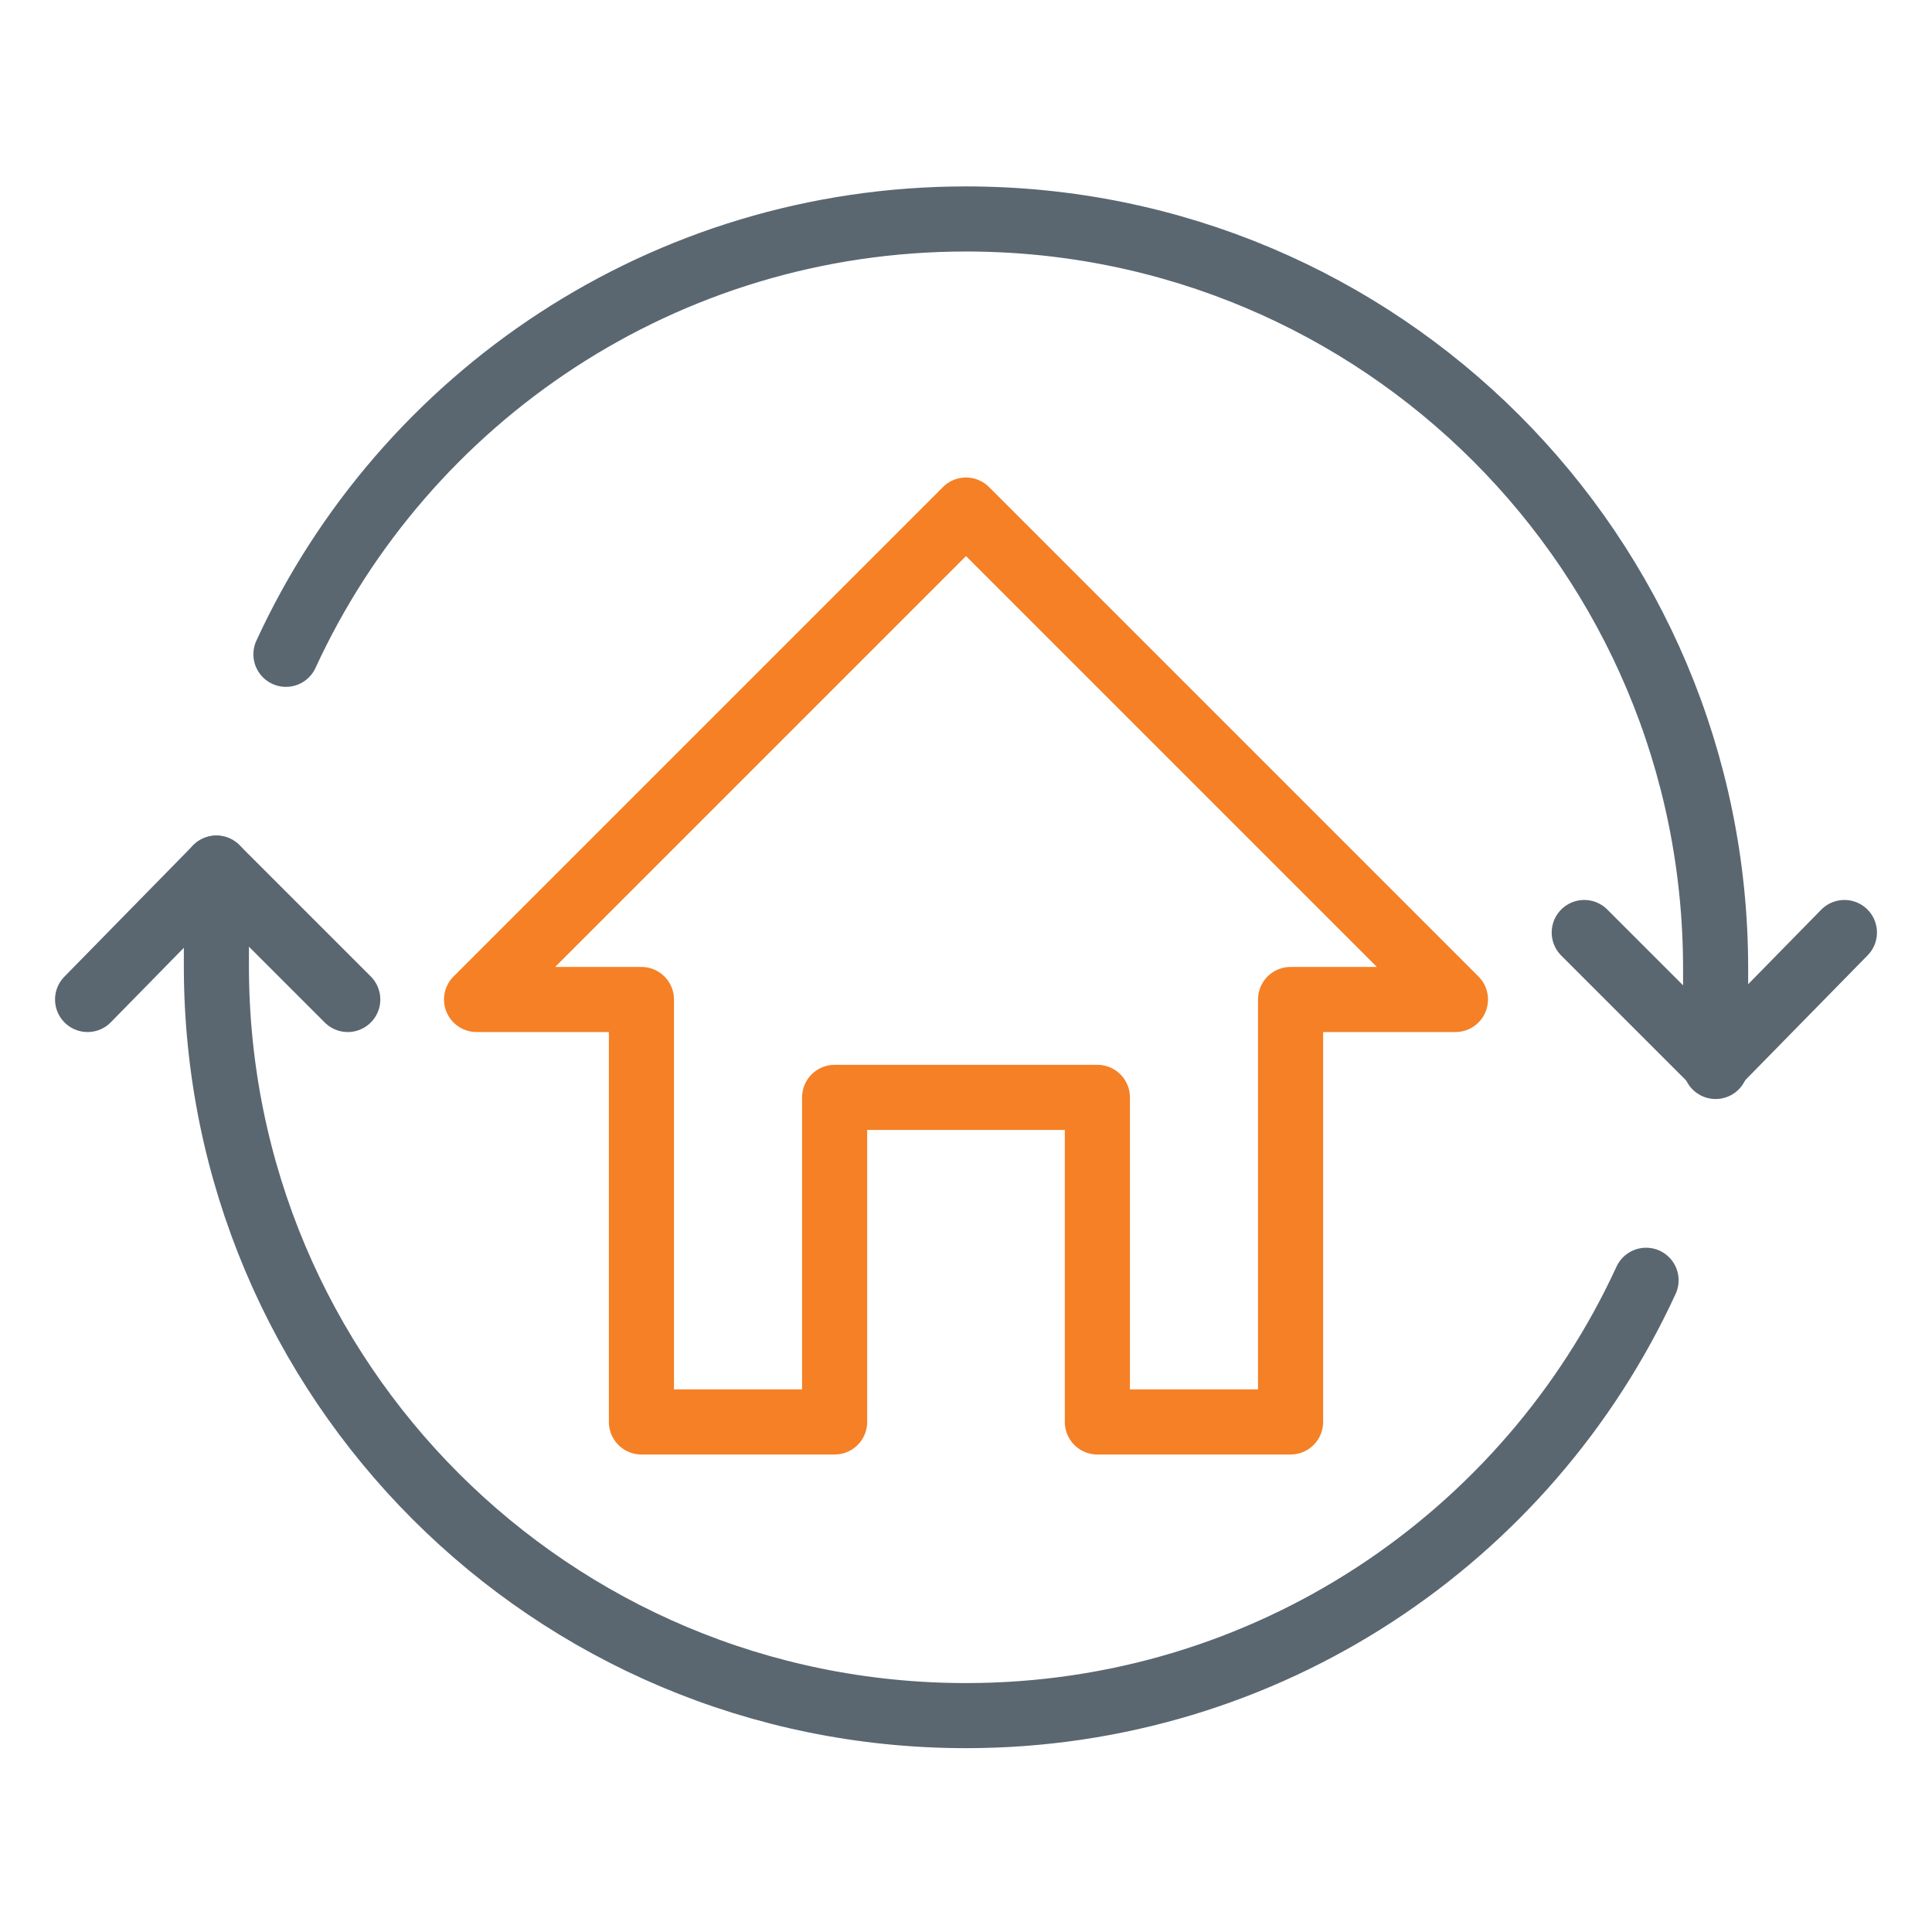
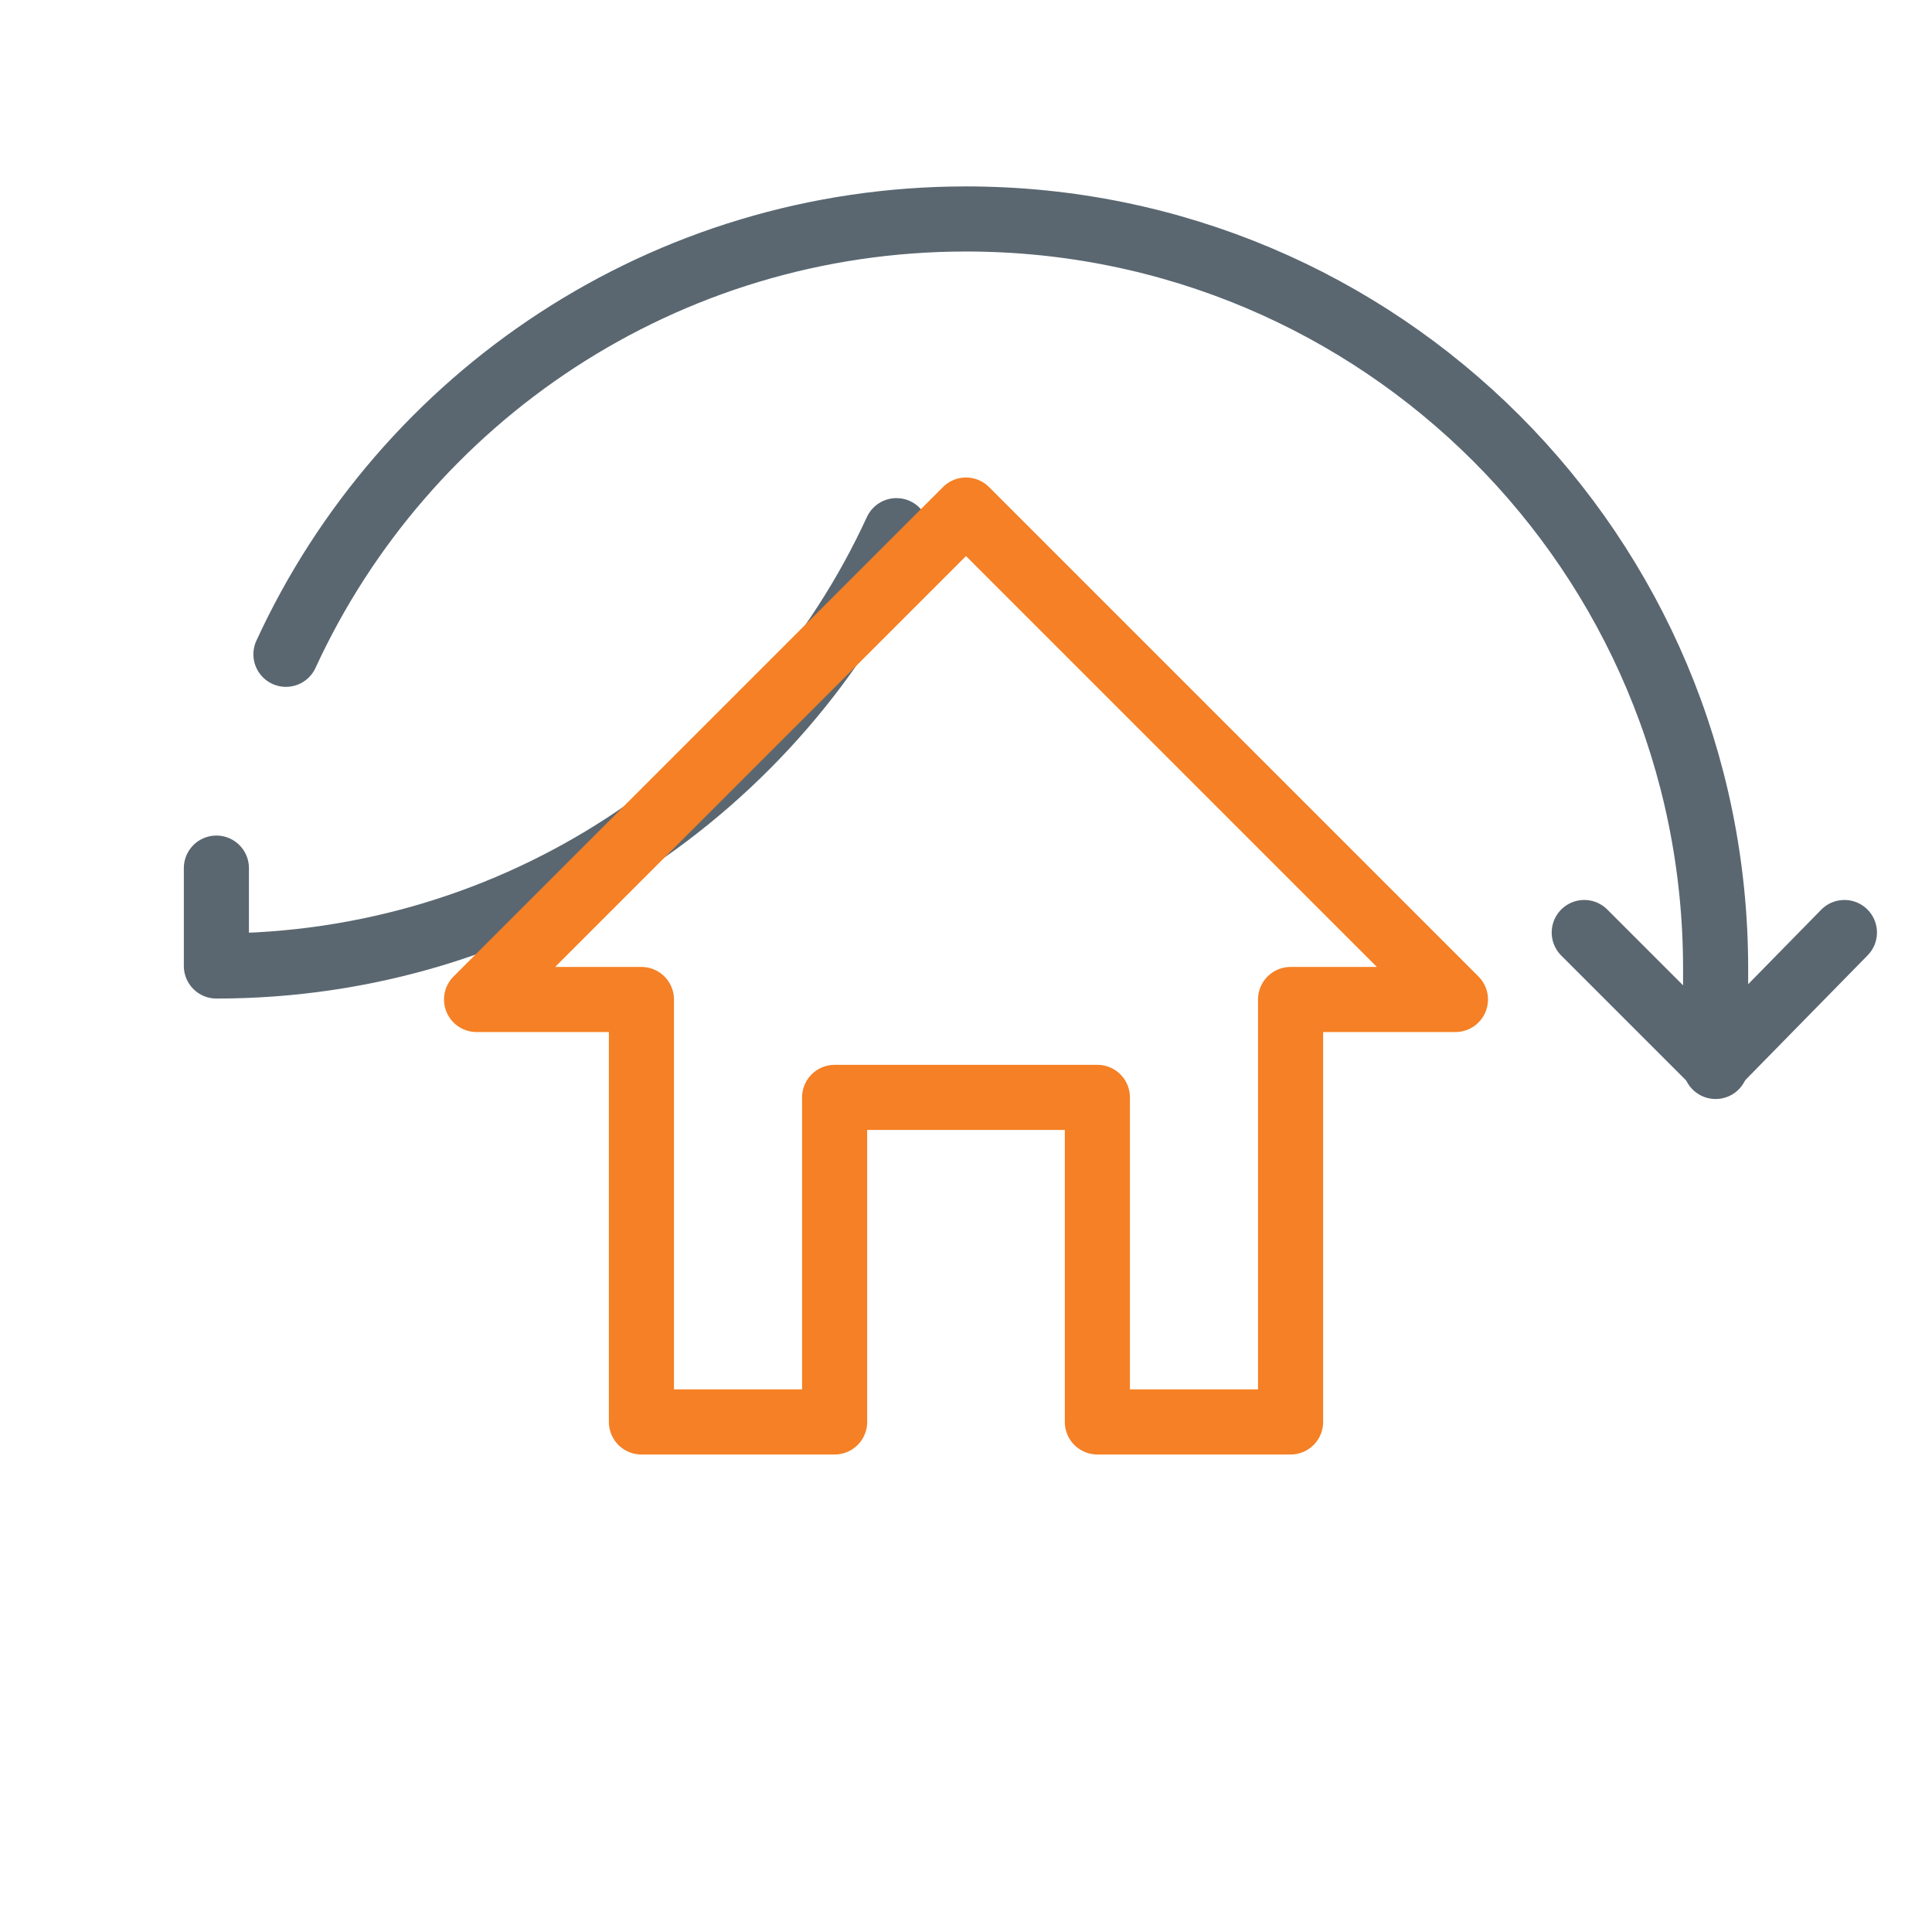
<svg xmlns="http://www.w3.org/2000/svg" version="1.1" id="Layer_1" x="0px" y="0px" width="75px" height="75px" viewBox="0 0 75 75" style="enable-background:new 0 0 75 75;" xml:space="preserve">
  <style type="text/css">
	.st0{fill:none;stroke:#5A6771;stroke-width:2.527;stroke-linecap:round;stroke-linejoin:round;stroke-miterlimit:10;}
	.st1{fill:none;stroke:#F58025;stroke-width:2.527;stroke-linecap:round;stroke-linejoin:round;stroke-miterlimit:10;}
</style>
  <g>
    <g>
-       <path class="st0" d="M8.4,33.7v3.8c0,16.1,13,29.1,29.1,29.1c11.7,0,21.8-6.9,26.4-16.9" />
+       <path class="st0" d="M8.4,33.7v3.8c11.7,0,21.8-6.9,26.4-16.9" />
      <path class="st0" d="M11.1,25.4c4.6-10,14.7-16.9,26.4-16.9c16.1,0,29.1,13,29.1,29.1v3.8" />
      <polyline class="st0" points="71.6,36.2 66.6,41.3 61.5,36.2   " />
-       <polyline class="st0" points="3.4,38.8 8.4,33.7 13.5,38.8   " />
    </g>
    <polygon class="st1" points="37.5,19.8 56.5,38.8 50.1,38.8 50.1,55.2 42.6,55.2 42.6,42.6 32.4,42.6 32.4,55.2 24.9,55.2    24.9,38.8 18.5,38.8  " />
  </g>
</svg>